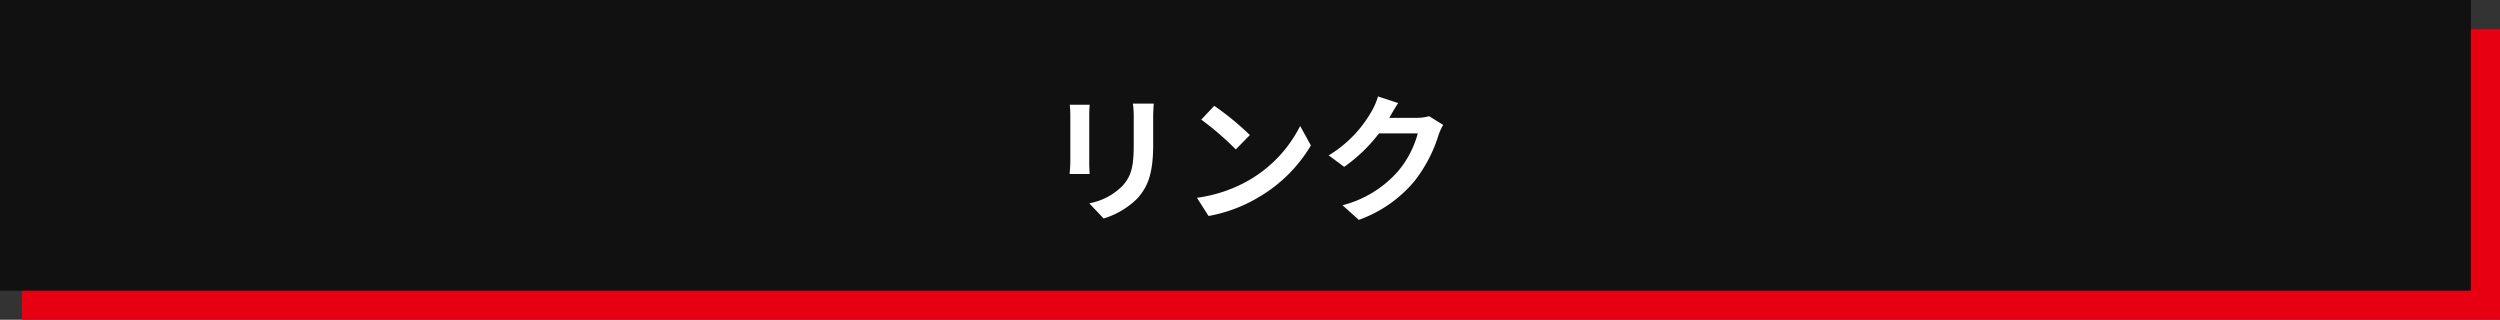
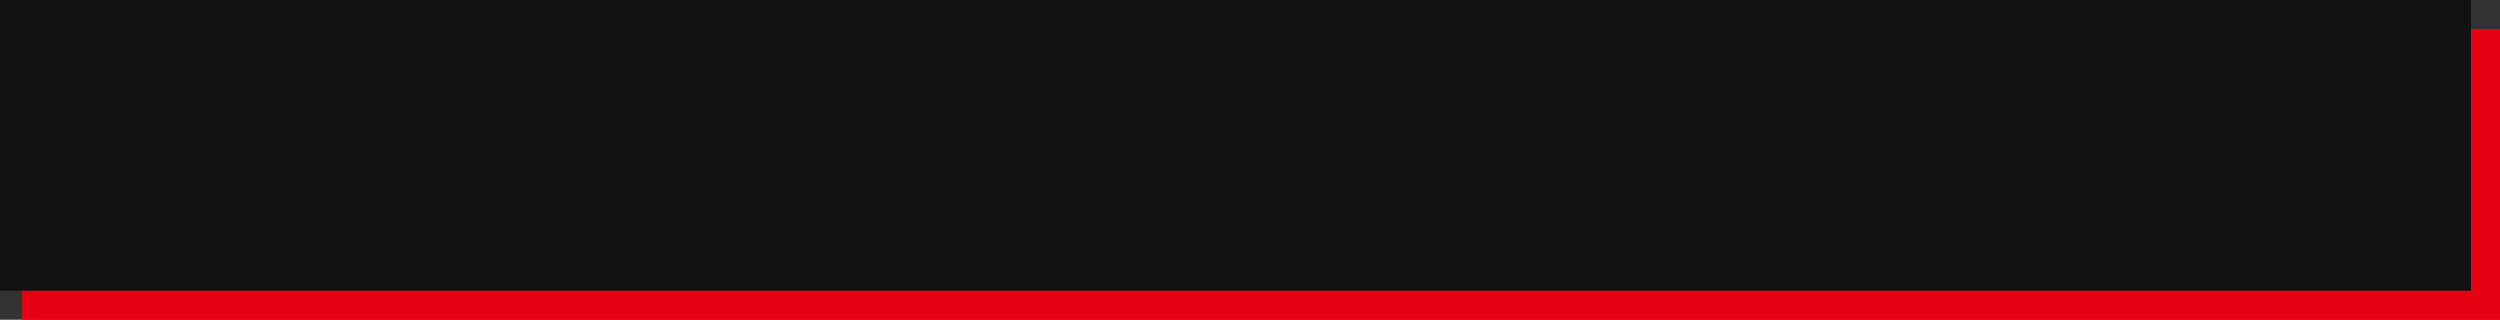
<svg xmlns="http://www.w3.org/2000/svg" width="344" height="44" viewBox="0 0 344 44">
  <rect x="0" y="0" width="344" height="44" fill="#333333" stroke="none" />
  <g id="グループ_463" data-name="グループ 463" transform="translate(-711 -2215)">
    <rect id="長方形_285" data-name="長方形 285" width="341" height="40" transform="translate(714 2219)" fill="#e60012" />
    <rect id="長方形_286" data-name="長方形 286" width="340" height="40" transform="translate(711 2215)" fill="#111" />
-     <path id="パス_267" data-name="パス 267" d="M-13.243-14.744h-2.869a13.4,13.4,0,0,1,.114,1.9v3.61c0,2.964-.247,4.389-1.558,5.814a8.6,8.6,0,0,1-4.56,2.394l1.976,2.09a11.187,11.187,0,0,0,4.617-2.736c1.406-1.558,2.2-3.325,2.2-7.41v-3.762C-13.319-13.6-13.281-14.212-13.243-14.744Zm-8.816.152H-24.8a13.49,13.49,0,0,1,.076,1.463v6.4c0,.57-.076,1.311-.095,1.672h2.755c-.038-.437-.057-1.178-.057-1.653v-6.422C-22.116-13.737-22.1-14.155-22.059-14.592Zm17.138.152-1.786,1.9a39.506,39.506,0,0,1,4.75,4.1l1.938-1.976A38.374,38.374,0,0,0-4.921-14.44ZM-7.3-1.786-5.7.722A20.576,20.576,0,0,0,1.349-1.957a20.2,20.2,0,0,0,7.03-7.03L6.9-11.666A17.89,17.89,0,0,1-.019-4.275,19.583,19.583,0,0,1-7.3-1.786ZM20.387-14.82l-2.774-.912a9.141,9.141,0,0,1-.855,2A16.73,16.73,0,0,1,10.83-7.619l2.128,1.577a21.657,21.657,0,0,0,4.788-4.6h5.339a13.506,13.506,0,0,1-2.7,5.187A15.142,15.142,0,0,1,12.73-.76l2.242,2.014A17.741,17.741,0,0,0,22.648-4.1a19.824,19.824,0,0,0,3.306-6.346,7.607,7.607,0,0,1,.627-1.368l-1.938-1.2a6.092,6.092,0,0,1-1.653.228H19.171c.019-.038.038-.057.057-.1C19.456-13.3,19.95-14.155,20.387-14.82Z" transform="translate(883 2244)" fill="#fff" />
  </g>
</svg>